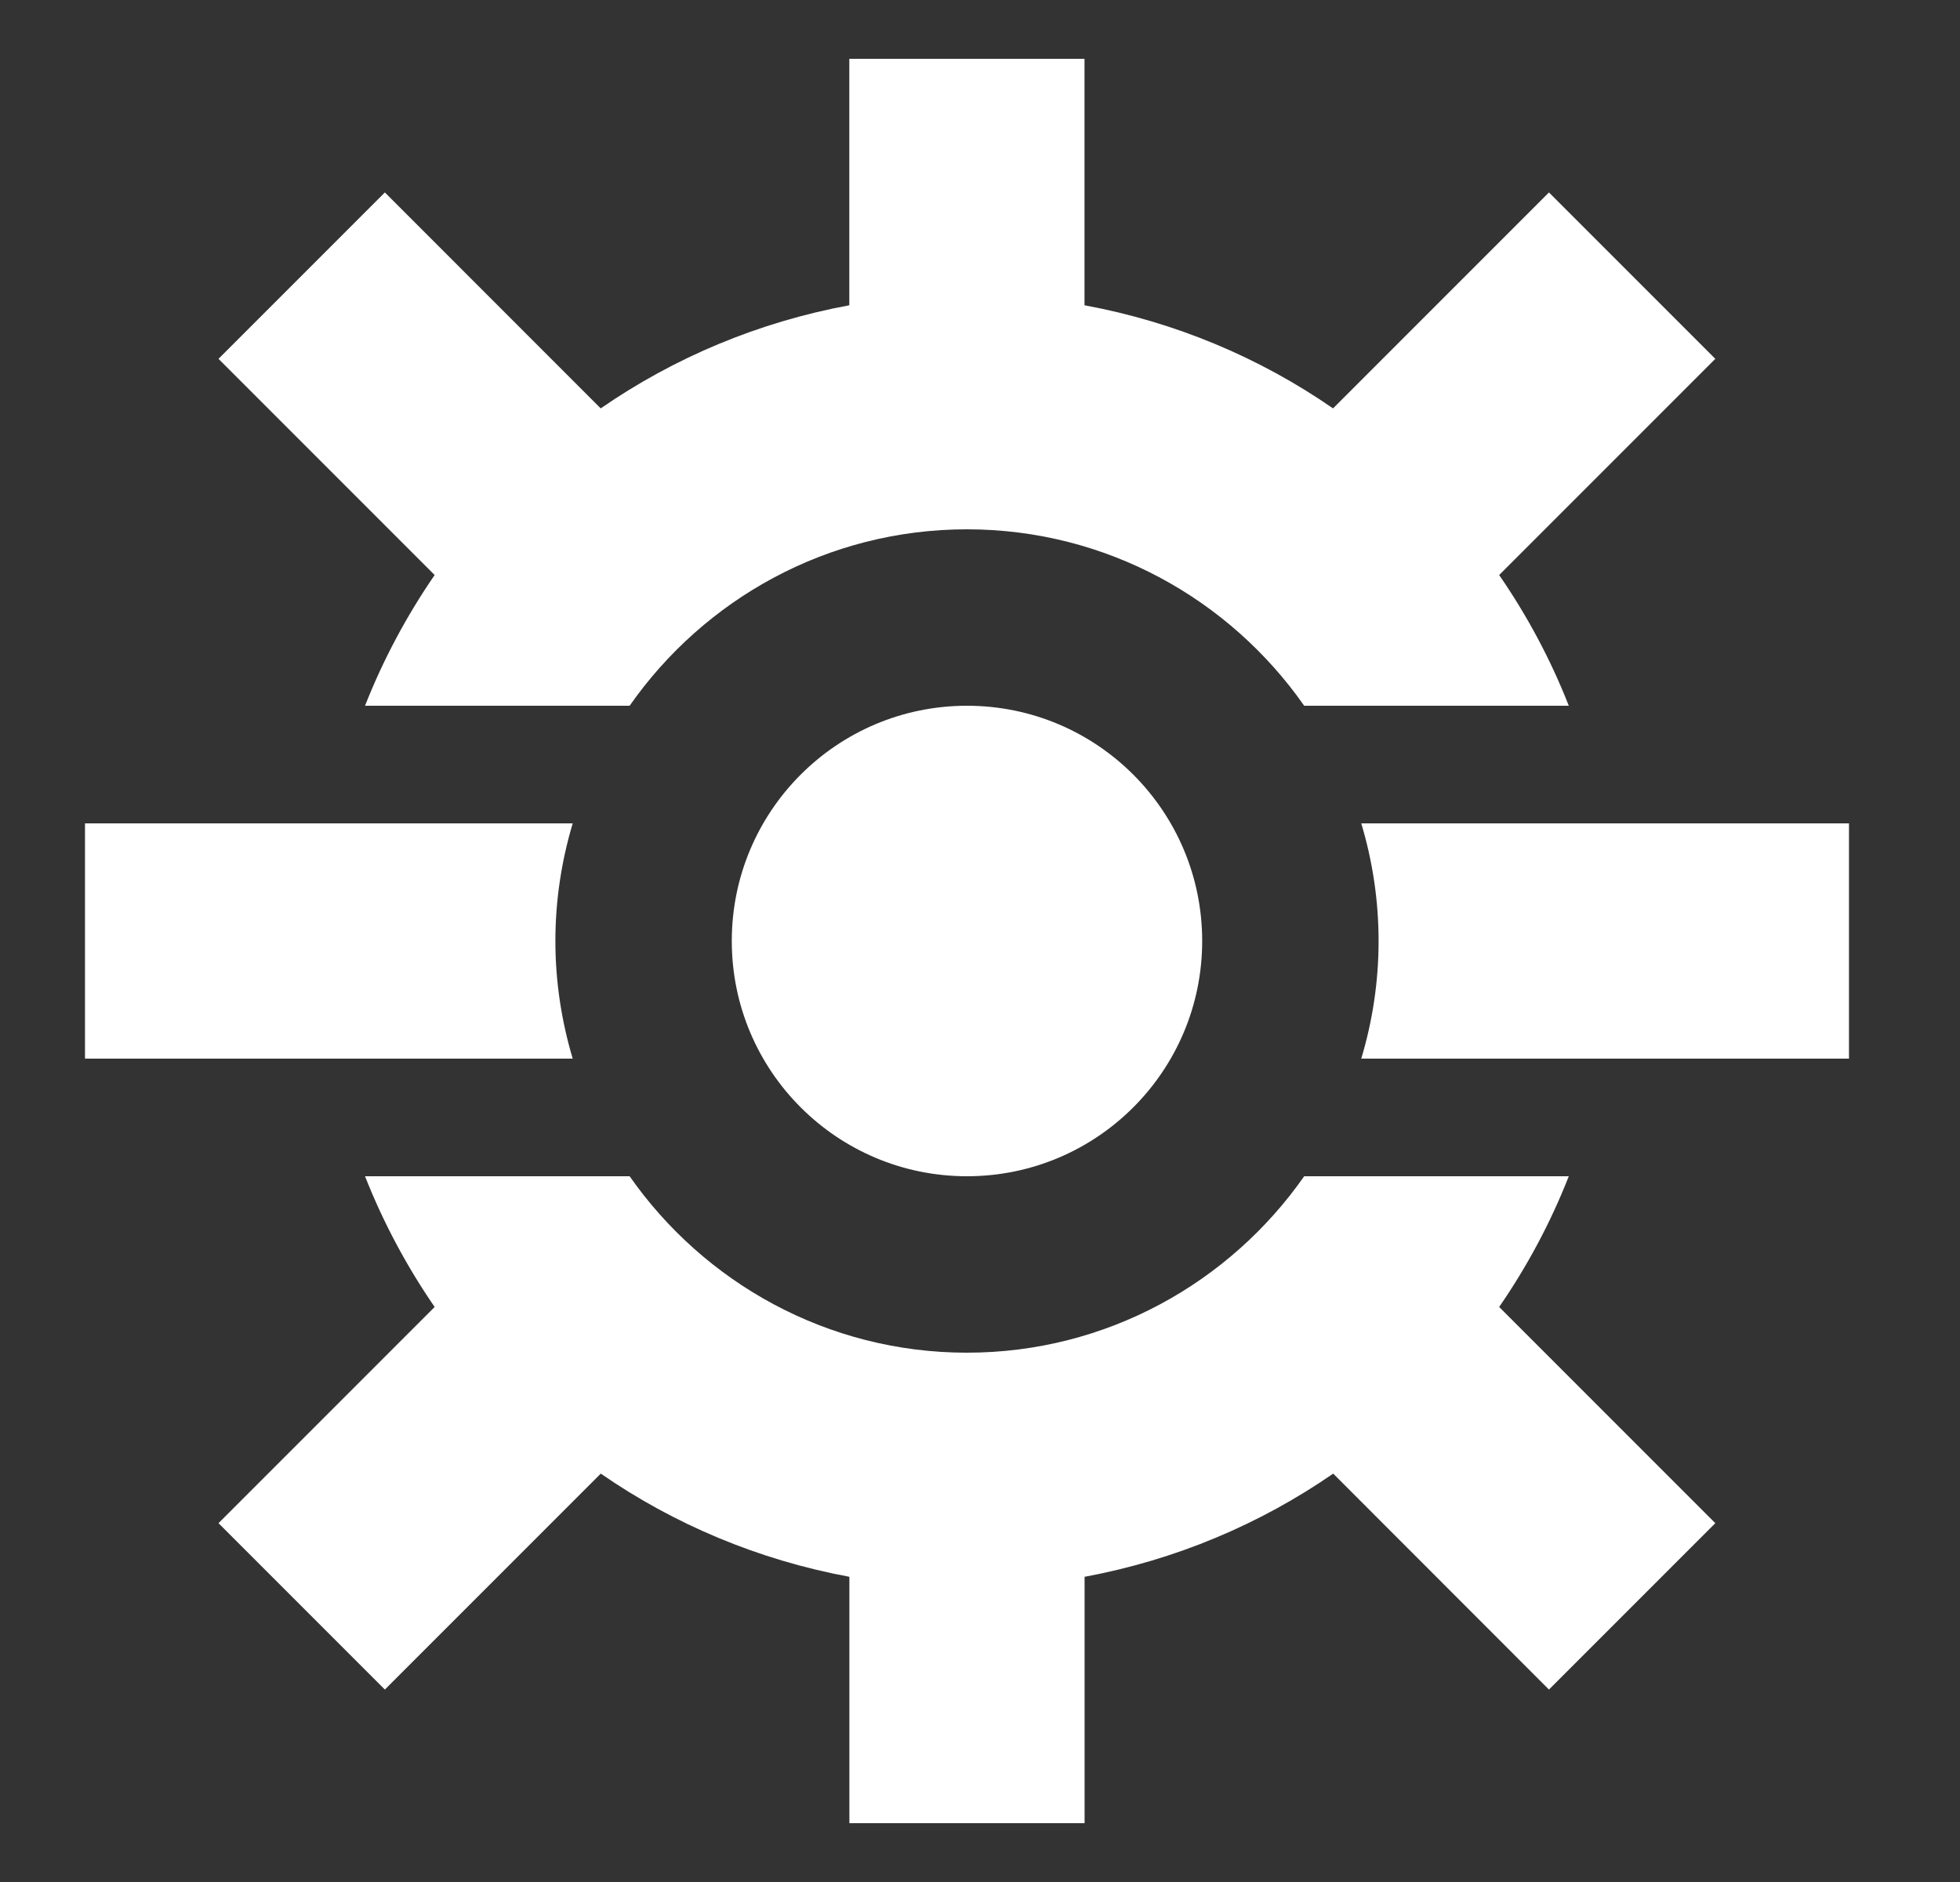
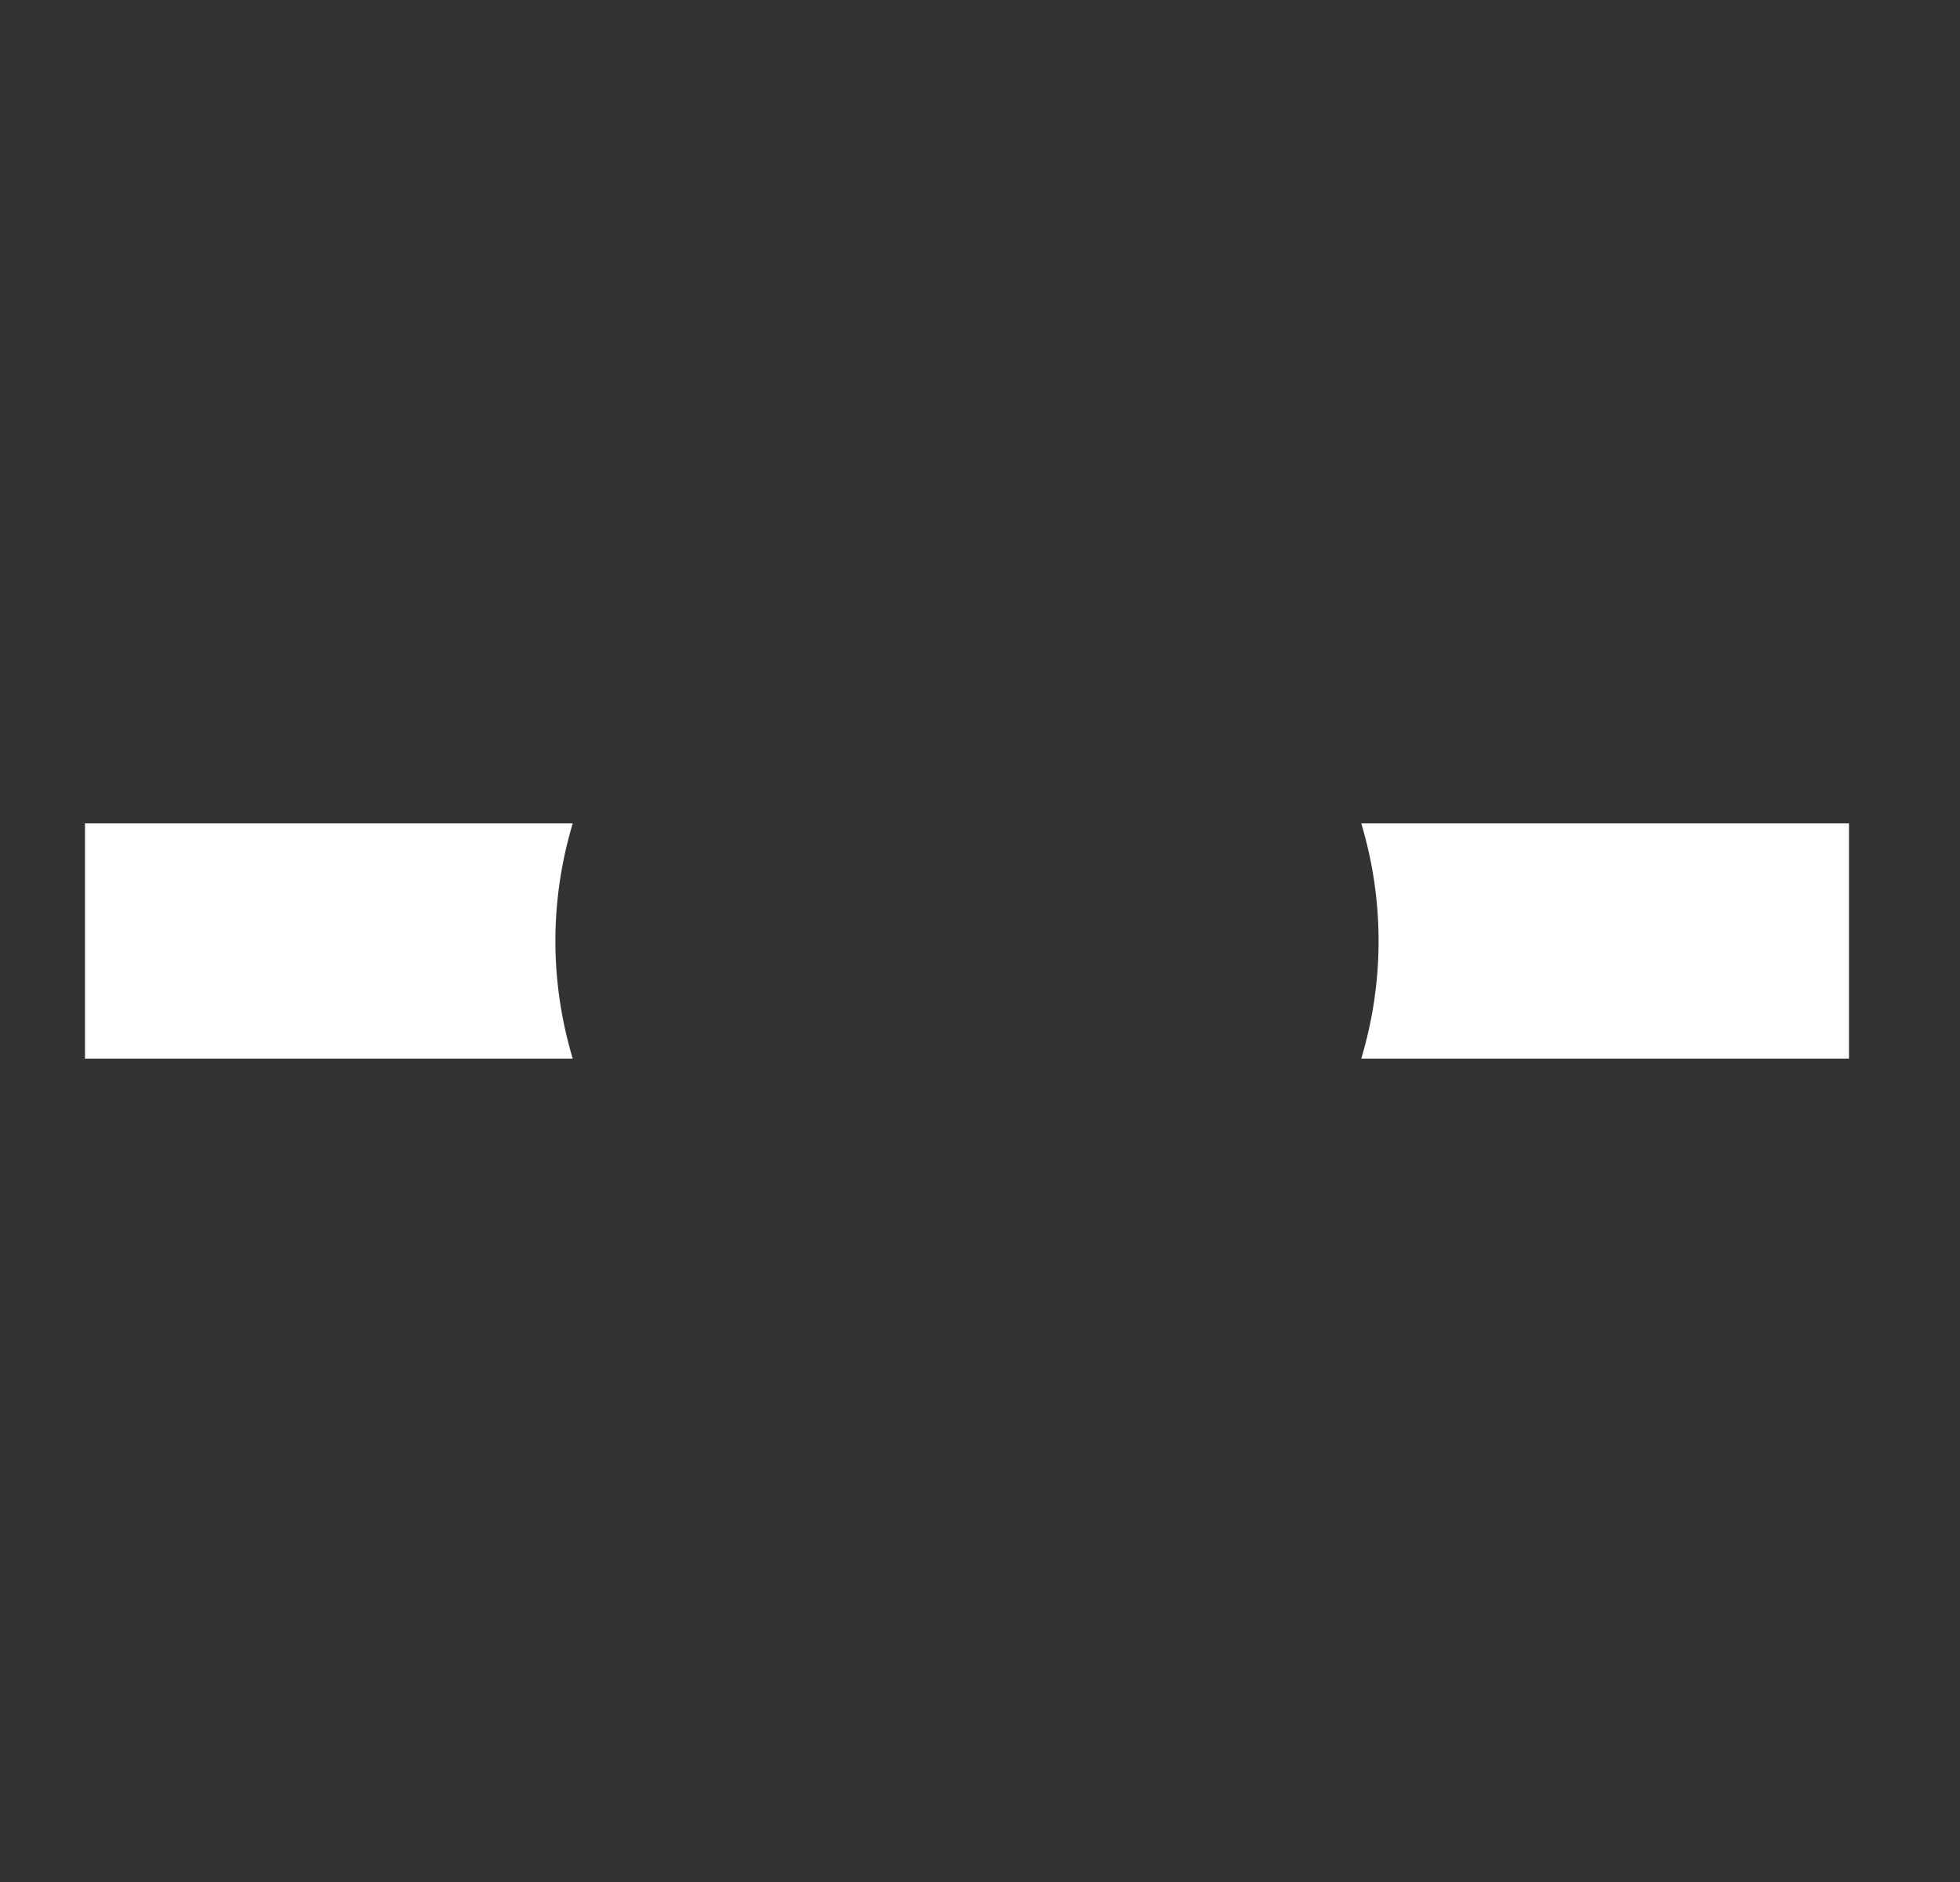
<svg xmlns="http://www.w3.org/2000/svg" width="25" height="24" viewBox="0 0 25 24" fill="none">
  <rect x="0" y="0" width="25" height="24" fill="#333333" stroke="none" />
-   <path d="M12.334 15C13.991 15 15.334 13.657 15.334 12C15.334 10.343 13.991 9 12.334 9C10.677 9 9.334 10.343 9.334 12C9.334 13.657 10.677 15 12.334 15Z" fill="#FFFFFF" />
-   <path d="M19.757 21.546L21.879 19.424L19.122 16.667C19.478 16.151 19.778 15.592 20.01 15H16.635C15.685 16.358 14.112 17.25 12.333 17.25C10.554 17.25 8.981 16.358 8.031 15H4.656C4.889 15.592 5.189 16.151 5.544 16.667L2.787 19.424L4.909 21.546L7.663 18.792C8.598 19.439 9.674 19.893 10.834 20.108V23.25H13.834V20.108C14.993 19.893 16.069 19.439 17.005 18.792L19.757 21.546Z" fill="#FFFFFF" />
  <path d="M17.363 10.5C17.506 10.976 17.584 11.479 17.584 12C17.584 12.521 17.506 13.024 17.363 13.5H23.584V10.5H17.363Z" fill="#FFFFFF" />
-   <path d="M21.879 4.576L19.757 2.454L17.003 5.208C16.068 4.561 14.993 4.107 13.833 3.893V0.75H10.833V3.893C9.674 4.107 8.598 4.561 7.662 5.208L4.909 2.454L2.787 4.576L5.544 7.333C5.189 7.849 4.889 8.408 4.656 9H8.031C8.981 7.642 10.554 6.75 12.333 6.75C14.112 6.75 15.685 7.642 16.635 9H20.01C19.778 8.408 19.478 7.849 19.122 7.333L21.879 4.576Z" fill="#FFFFFF" />
  <path d="M7.305 10.5H1.084V13.5H7.305C7.163 13.024 7.084 12.521 7.084 12C7.084 11.479 7.163 10.976 7.305 10.5Z" fill="#FFFFFF" />
</svg>